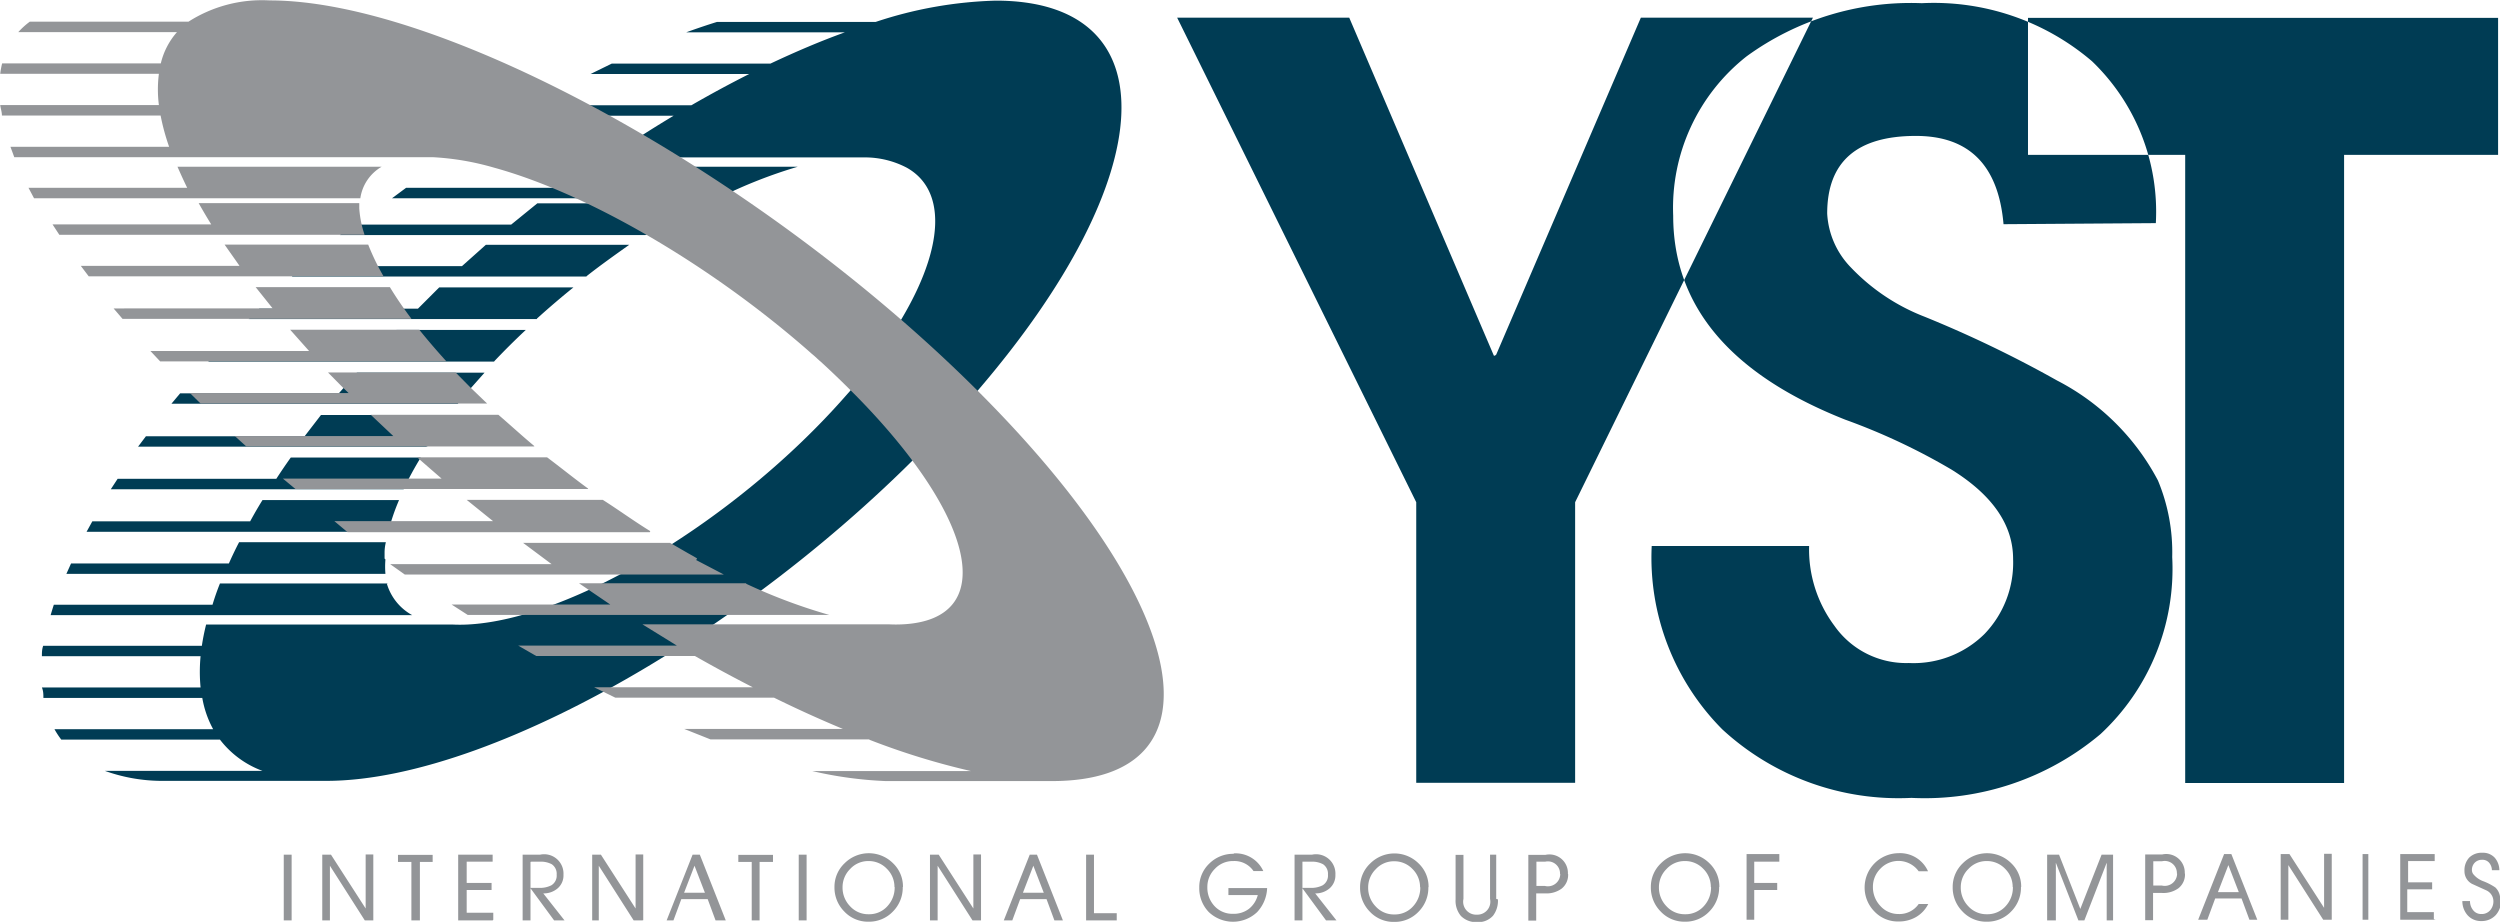
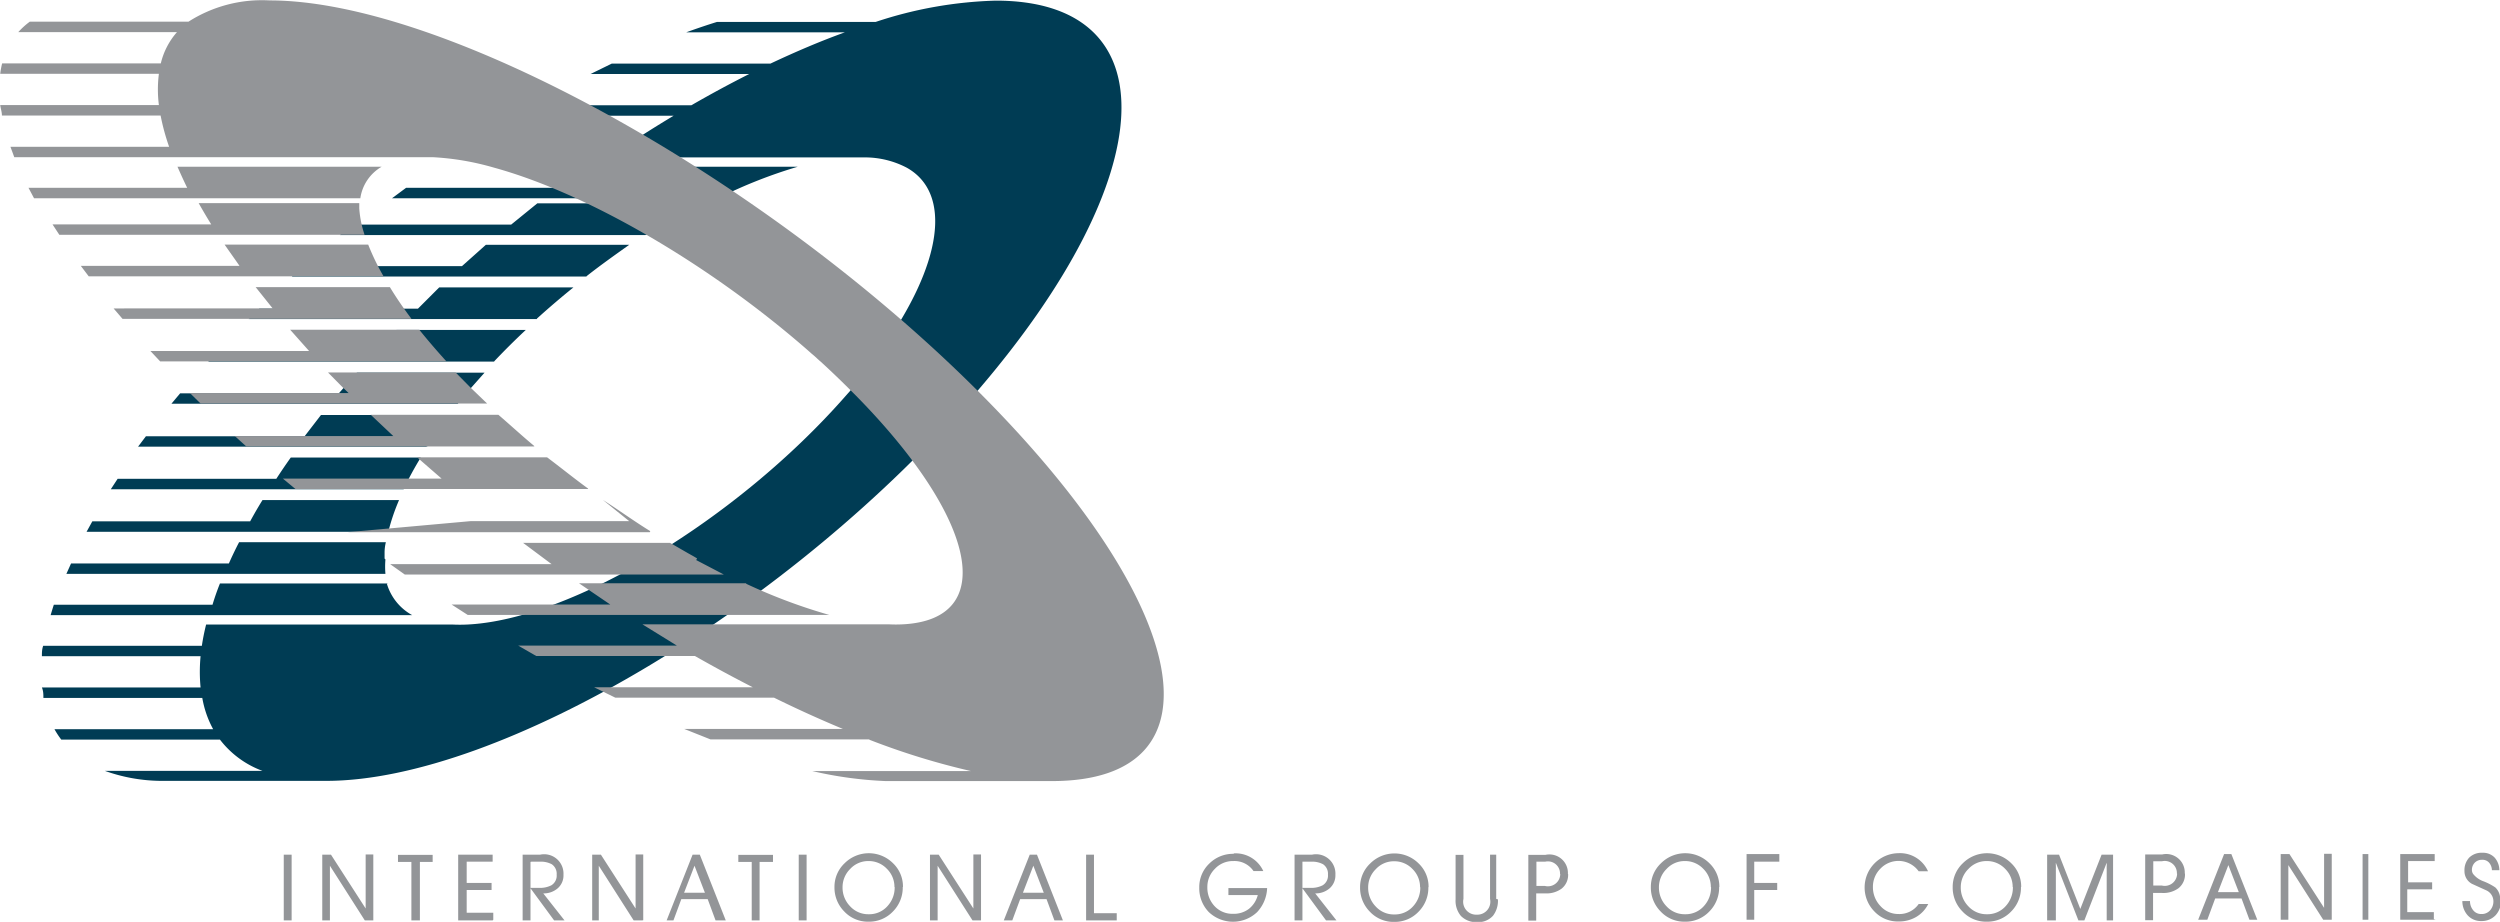
<svg xmlns="http://www.w3.org/2000/svg" id="Ñëîé_1" data-name="Ñëîé 1" viewBox="0 0 117.53 43.34">
  <defs>
    <style>.cls-1{fill:#003c54;}.cls-1,.cls-2{fill-rule:evenodd;}.cls-2{fill:#939598;}</style>
  </defs>
  <title>лого yst_кр</title>
  <path class="cls-1" d="M265.57,278.81l-1.36,1h-7.46l-0.66.49h15.33a22.57,22.57,0,0,1,3.74-1.48h-9.6ZM248,305.75h-7.46a4,4,0,0,1-.32-0.49h7.46a4.73,4.73,0,0,1-.51-1.47H239.7c0-.16,0-0.32-0.07-0.49h7.46a7.55,7.55,0,0,1,0-1.47h-7.46c0-.16,0-0.32.06-0.49h7.46q0.07-.48.2-1h11.57a7.2,7.2,0,0,0,.72,0c4.89-.24,12.67-4.93,17.77-10.74h0l0.23-.26h0q0.49-.57.91-1.12l0,0,0.18-.23,0-.05,0.16-.22,0.07-.1,0.11-.16c2.92-4.08,3.35-7.39,1.23-8.59a4.23,4.23,0,0,0-2-.49c-1.08,0-2.16,0-3.23,0H258.82l0.73-.49H267q1.16-.77,2.33-1.47h-7.46l0.83-.49h7.46q1.37-.79,2.72-1.47h-7.46l1-.49h7.46c1.19-.56,2.36-1.06,3.5-1.47h-7.46q0.74-.27,1.45-0.49h7.46a19.48,19.48,0,0,1,5.64-1c8.21,0,7.82,8.25-.86,18.35S261.17,307.69,253,307.69h0l0,0h-7.82l0,0a8,8,0,0,1-2.59-.47H250a4.46,4.46,0,0,1-2-1.47h0Zm7.89-7.34H248q-0.2.5-.35,1h-7.46q-0.08.25-.15,0.49h17a2.49,2.49,0,0,1-1.19-1.47h0Zm-0.15-1.17v-0.14s0-.09,0-0.14v0h0q0-.24.06-0.49H248.9q-0.26.5-.48,1H241l-0.22.49h15a4,4,0,0,1,0-.68h0Zm0.18-1.28a9.65,9.65,0,0,1,.5-1.47H250q-0.31.5-.58,1H242l-0.27.49h14.21Zm0.72-2a16.12,16.12,0,0,1,.8-1.47h-6.11q-0.35.49-.68,1h-7.46l-0.32.49h13.77Zm1.11-2q0.47-.72,1-1.47h-6l-0.77,1h-7.46l-0.37.49h13.53Zm1.43-2,0.62-.74,0.64-.72h-6l-0.63.72-0.22.25h-7.46l-0.41.49h13.42Zm1.72-2q0.71-.75,1.48-1.47H256.3l-0.94,1H247.9l-0.45.49h13.44Zm2-2q0.84-.76,1.72-1.47h-6.31l-1,1h-7.46l-0.5.49H262.9Zm2.34-2c0.66-.52,1.34-1,2-1.47H260.5l-1.12,1h-7.46l-0.54.49h13.85Zm5.23-3.42h-7.55l-1.23,1h-7.46l-0.59.49H268C268.82,281.71,269.65,281.22,270.46,280.78Z" transform="translate(-237.66 -270.98)" />
-   <path class="cls-2" d="M246,278.81c0.14,0.32.29,0.65,0.46,1H239l0.26,0.49h15.34a2.05,2.05,0,0,1,1-1.48H246Zm32.52,26.93h-7.46l-1.23-.49h7.46c-1.06-.44-2.14-0.93-3.24-1.47h-7.46l-1-.49h7.46q-1.35-.69-2.72-1.47h-7.46l-0.85-.49h7.46l-1.62-1h11.57a6.36,6.36,0,0,0,.69,0c4.45-.24,3.5-4.93-2.21-10.74h0l-0.26-.26h0q-0.57-.57-1.16-1.12l0,0-0.25-.23-0.06-.05-0.24-.22-0.12-.1-0.18-.16c-4.67-4.08-10.39-7.39-14.76-8.59a12.66,12.66,0,0,0-2.87-.49c-1.08,0-2.14,0-3.23,0H238.33c-0.06-.17-0.12-0.33-0.18-0.49h7.46a10.45,10.45,0,0,1-.4-1.47h-7.46c0-.17-0.06-0.33-0.08-0.49h7.46a5.77,5.77,0,0,1,0-1.47h-7.46a4.2,4.2,0,0,1,.09-0.49h7.46a3.42,3.42,0,0,1,.76-1.47h-7.46a3.49,3.49,0,0,1,.54-0.49h7.46a6.41,6.41,0,0,1,3.82-1c8.21,0,23.16,8.25,33.28,18.35s11.7,18.35,3.49,18.35h0l0,0H279.3l0,0a18.57,18.57,0,0,1-3.45-.47h7.46a34.33,34.33,0,0,1-4.77-1.47h0Zm-5.77-7.34h-7.87l1.47,1h-7.46l0.76,0.49h17a26,26,0,0,1-3.92-1.47h0Zm-2.32-1.17,0,0,0,0-0.17-.1-0.25-.14,0,0h0l-0.85-.49h-6.91l1.34,1H256l0.69,0.49h15l-1.3-.68h0Zm-2.2-1.28c-0.75-.46-1.49-1-2.23-1.47h-6.4l1.24,1h-7.46L254,296h14.21Zm-2.92-2c-0.65-.47-1.3-1-1.93-1.47h-6.11l1.15,1h-7.46l0.59,0.49H265.3Zm-2.53-2c-0.58-.48-1.14-1-1.69-1.47h-6l1.06,1H248.7l0.54,0.49h13.53Zm-2.22-2-0.77-.74-0.71-.72h-6l0.71,0.72,0.26,0.25h-7.46l0.5,0.49h13.42Zm-1.93-2q-0.68-.75-1.26-1.47H251.3l0.89,1h-7.46l0.46,0.49h13.44Zm-1.64-2q-0.57-.76-1-1.47h-6.31l0.8,1H243l0.42,0.49H257Zm-1.31-2a11.17,11.17,0,0,1-.71-1.47h-6.75c0.22,0.32.46,0.65,0.7,1h-7.46l0.37,0.49h13.85Zm-1.13-3.42H247q0.27,0.48.59,1h-7.46l0.32,0.49H254.8A4.9,4.9,0,0,1,254.55,280.78Z" transform="translate(-237.66 -270.98)" />
-   <path class="cls-1" d="M308,287.65l6.8-15.84h8.09l-11.18,22.78v13.19h-7.47V294.59L293,271.81h8.09l6.8,15.89,0.05,0h0Zm7.31,9a11.45,11.45,0,0,0,3.32,8.62,12.22,12.22,0,0,0,8.89,3.22,12.82,12.82,0,0,0,8.89-3,10.6,10.6,0,0,0,3.37-8.32,8.77,8.77,0,0,0-.67-3.6,11.12,11.12,0,0,0-4.74-4.7,55,55,0,0,0-6.23-3,9.51,9.51,0,0,1-3.45-2.3,3.93,3.93,0,0,1-1.13-2.55q0-3.65,4.17-3.65,3.76,0,4.12,4.15l7.16-.05a9.8,9.8,0,0,0-3-7.61,11.44,11.44,0,0,0-8-2.73,13.12,13.12,0,0,0-8.24,2.5,9.06,9.06,0,0,0-3.45,7.49q0,6.39,8.09,9.59a29.61,29.61,0,0,1,5,2.35q2.89,1.8,2.89,4.2a4.83,4.83,0,0,1-1.34,3.52,4.74,4.74,0,0,1-3.56,1.37,4.12,4.12,0,0,1-3.5-1.75,6,6,0,0,1-1.19-3.75h-7.42Zm39.87-18.39h-7.32v29.53h-7.47V278.26H333v-6.44h22.1v6.44Z" transform="translate(-237.66 -270.98)" />
+   <path class="cls-2" d="M246,278.81c0.14,0.32.29,0.65,0.46,1H239l0.26,0.49h15.34a2.05,2.05,0,0,1,1-1.48H246Zm32.52,26.93h-7.46l-1.23-.49h7.46c-1.06-.44-2.14-0.93-3.24-1.47h-7.46l-1-.49h7.46q-1.35-.69-2.72-1.47h-7.46l-0.85-.49h7.46l-1.62-1h11.57a6.36,6.36,0,0,0,.69,0c4.45-.24,3.5-4.93-2.21-10.74h0l-0.26-.26h0q-0.57-.57-1.16-1.12l0,0-0.25-.23-0.06-.05-0.24-.22-0.12-.1-0.18-.16c-4.67-4.08-10.39-7.39-14.76-8.59a12.66,12.66,0,0,0-2.87-.49c-1.08,0-2.14,0-3.23,0H238.33c-0.06-.17-0.12-0.33-0.18-0.49h7.46a10.45,10.45,0,0,1-.4-1.47h-7.46c0-.17-0.06-0.33-0.08-0.49h7.46a5.77,5.77,0,0,1,0-1.47h-7.46a4.2,4.2,0,0,1,.09-0.49h7.46a3.42,3.42,0,0,1,.76-1.47h-7.46a3.49,3.49,0,0,1,.54-0.49h7.46a6.41,6.41,0,0,1,3.82-1c8.21,0,23.16,8.25,33.28,18.35s11.7,18.35,3.49,18.35h0l0,0H279.3l0,0a18.57,18.57,0,0,1-3.45-.47h7.46a34.33,34.33,0,0,1-4.77-1.47h0Zm-5.77-7.34h-7.87l1.47,1h-7.46l0.76,0.49h17a26,26,0,0,1-3.92-1.47h0Zm-2.32-1.17,0,0,0,0-0.17-.1-0.25-.14,0,0h0l-0.85-.49h-6.91l1.34,1H256l0.69,0.49h15l-1.3-.68h0Zm-2.2-1.28c-0.75-.46-1.49-1-2.23-1.47l1.24,1h-7.46L254,296h14.21Zm-2.92-2c-0.65-.47-1.3-1-1.93-1.47h-6.11l1.15,1h-7.46l0.59,0.49H265.3Zm-2.53-2c-0.58-.48-1.14-1-1.69-1.47h-6l1.06,1H248.7l0.54,0.49h13.53Zm-2.22-2-0.77-.74-0.71-.72h-6l0.71,0.72,0.26,0.25h-7.46l0.5,0.49h13.42Zm-1.93-2q-0.68-.75-1.26-1.47H251.3l0.89,1h-7.46l0.46,0.49h13.44Zm-1.64-2q-0.57-.76-1-1.47h-6.31l0.8,1H243l0.42,0.49H257Zm-1.31-2a11.17,11.17,0,0,1-.71-1.47h-6.75c0.22,0.32.46,0.65,0.7,1h-7.46l0.37,0.49h13.85Zm-1.13-3.42H247q0.27,0.48.59,1h-7.46l0.32,0.49H254.8A4.9,4.9,0,0,1,254.55,280.78Z" transform="translate(-237.66 -270.98)" />
  <path class="cls-2" d="M251.36,314.25H251v-3.09h0.37v3.09h0Zm3.85,0h-0.4l-1.64-2.57s0,0.07,0,.12,0,0.1,0,.13v2.32h-0.36v-3.09h0.41l1.63,2.53s0-.09,0-0.16,0-.12,0-0.16v-2.22h0.36v3.09h0ZM258,311.5H257.4v2.75H257V311.5h-0.63v-0.33H258v0.33h0Zm2.82,2.75h-1.62v-3.09h1.62v0.33H259.6v1h1.17v0.33H259.6v1.07h1.25v0.33h0Zm3.35,0h-0.46l-1.11-1.51v1.51h-0.37v-3.09h0.82a0.91,0.91,0,0,1,1.1.94,0.8,0.8,0,0,1-.27.64,1,1,0,0,1-.68.24l1,1.27h0Zm-1.57-2.75v1.22H263a1.16,1.16,0,0,0,.58-0.12,0.53,0.53,0,0,0,.25-0.5,0.54,0.54,0,0,0-.23-0.49,1.08,1.08,0,0,0-.56-0.12h-0.4Zm5.25,2.75h-0.4l-1.64-2.57s0,0.07,0,.12,0,0.1,0,.13v2.32H265.5v-3.09h0.41l1.63,2.53s0-.09,0-0.16,0-.12,0-0.16v-2.22h0.36v3.09h0Zm3.85,0h-0.4l-0.37-1h-1.24l-0.37,1H269l1.22-3.09h0.34l1.22,3.09h0Zm-0.9-1.3-0.49-1.27h0l-0.49,1.27h1ZM274,311.5h-0.63v2.75H273V311.5h-0.63v-0.33H274v0.33h0Zm1.58,2.75h-0.37v-3.09h0.37v3.09h0Zm4.52-1.57a1.59,1.59,0,0,1-.46,1.15,1.54,1.54,0,0,1-1.15.48,1.52,1.52,0,0,1-1.14-.48,1.59,1.59,0,0,1-.46-1.15,1.52,1.52,0,0,1,.48-1.12,1.61,1.61,0,0,1,2.27,0,1.51,1.51,0,0,1,.47,1.12h0Zm-0.39,0a1.19,1.19,0,0,0-.36-0.86,1.17,1.17,0,0,0-.86-0.36,1.15,1.15,0,0,0-.86.37,1.2,1.2,0,0,0-.36.86,1.25,1.25,0,0,0,.35.89,1.15,1.15,0,0,0,.88.38,1.14,1.14,0,0,0,.88-0.38,1.28,1.28,0,0,0,.34-0.9h0Zm4.07,1.57h-0.4l-1.64-2.57s0,0.07,0,.12,0,0.1,0,.13v2.32h-0.36v-3.09h0.41l1.63,2.53s0-.09,0-0.16,0-.12,0-0.16v-2.22h0.36v3.09h0Zm3.85,0h-0.4l-0.37-1h-1.24l-0.37,1h-0.4l1.22-3.09h0.34l1.22,3.09h0Zm-0.9-1.3-0.49-1.27h0l-0.49,1.27h1Zm3.43,1.3h-1.44v-3.09h0.37v2.75h1.07v0.34h0Zm5.5-3.15a1.43,1.43,0,0,1,1.39.83h-0.46a1.08,1.08,0,0,0-.95-0.47,1.15,1.15,0,0,0-.86.36,1.19,1.19,0,0,0-.36.86,1.27,1.27,0,0,0,.34.9,1.14,1.14,0,0,0,.87.36,1.17,1.17,0,0,0,.74-0.23,1.2,1.2,0,0,0,.42-0.65h-1.38v-0.33h1.82a1.74,1.74,0,0,1-.47,1.13,1.65,1.65,0,0,1-2.27,0,1.6,1.6,0,0,1-.45-1.15,1.52,1.52,0,0,1,.47-1.13,1.58,1.58,0,0,1,1.15-.46h0Zm4.8,3.15H300l-1.11-1.51v1.51h-0.37v-3.09h0.82a0.91,0.91,0,0,1,1.1.94,0.81,0.81,0,0,1-.27.64,1,1,0,0,1-.68.24l1,1.27h0Zm-1.57-2.75v1.22h0.37a1.16,1.16,0,0,0,.58-0.12,0.53,0.53,0,0,0,.25-0.5,0.54,0.54,0,0,0-.23-0.49,1.08,1.08,0,0,0-.56-0.12h-0.41Zm5.92,1.19a1.59,1.59,0,0,1-.46,1.15,1.54,1.54,0,0,1-1.15.48,1.52,1.52,0,0,1-1.14-.48,1.59,1.59,0,0,1-.46-1.15,1.52,1.52,0,0,1,.48-1.12,1.61,1.61,0,0,1,2.27,0,1.51,1.51,0,0,1,.47,1.12h0Zm-0.39,0a1.19,1.19,0,0,0-.36-0.86,1.17,1.17,0,0,0-.86-0.36,1.15,1.15,0,0,0-.86.37,1.2,1.2,0,0,0-.36.86,1.25,1.25,0,0,0,.35.89,1.15,1.15,0,0,0,.88.38,1.14,1.14,0,0,0,.88-0.38,1.28,1.28,0,0,0,.34-0.9h0Zm3.66,0.57a1.16,1.16,0,0,1-.23.77,0.93,0.93,0,0,1-.75.3,1,1,0,0,1-.76-0.29,1.11,1.11,0,0,1-.25-0.78v-2.09h0.37v2.07a0.61,0.61,0,0,0,.63.74,0.61,0.61,0,0,0,.62-0.74v-2.08H308v2.08h0Zm3.3-1.19a0.82,0.82,0,0,1-.31.69,1.2,1.2,0,0,1-.76.22h-0.43v1.28h-0.37v-3.09h0.8a0.87,0.87,0,0,1,1.06.89h0Zm-0.38,0h0a0.57,0.57,0,0,0-.7-0.58h-0.41v1.14h0.4a0.58,0.58,0,0,0,.72-0.56h0Zm7.48,0.61a1.59,1.59,0,0,1-.46,1.15,1.54,1.54,0,0,1-1.15.48,1.52,1.52,0,0,1-1.14-.48,1.59,1.59,0,0,1-.46-1.15,1.52,1.52,0,0,1,.48-1.12,1.61,1.61,0,0,1,2.27,0,1.51,1.51,0,0,1,.47,1.12h0Zm-0.39,0a1.19,1.19,0,0,0-.36-0.86,1.17,1.17,0,0,0-.86-0.36,1.15,1.15,0,0,0-.86.37,1.2,1.2,0,0,0-.36.86,1.25,1.25,0,0,0,.35.89,1.15,1.15,0,0,0,.88.38,1.14,1.14,0,0,0,.88-0.38,1.28,1.28,0,0,0,.34-0.9h0Zm3.22-1.52v0.33h-1.18v1h1.08v0.33h-1.08v1.4h-0.36v-3.09h1.54Zm7,2.32a1.46,1.46,0,0,1-.57.61,1.6,1.6,0,0,1-.82.21,1.51,1.51,0,0,1-1.14-.47,1.6,1.6,0,0,1-.46-1.15,1.61,1.61,0,0,1,1.59-1.59,1.44,1.44,0,0,1,1.39.85h-0.44a1.17,1.17,0,0,0-1.8-.12,1.19,1.19,0,0,0-.35.86,1.27,1.27,0,0,0,.34.88,1.13,1.13,0,0,0,.86.39,1.1,1.1,0,0,0,.95-0.47h0.46Zm4.36-.8a1.59,1.59,0,0,1-.46,1.15,1.54,1.54,0,0,1-1.15.48,1.52,1.52,0,0,1-1.14-.48,1.59,1.59,0,0,1-.46-1.15,1.52,1.52,0,0,1,.48-1.12,1.61,1.61,0,0,1,2.27,0,1.51,1.51,0,0,1,.47,1.12h0Zm-0.39,0a1.19,1.19,0,0,0-.36-0.86,1.17,1.17,0,0,0-.86-0.36,1.15,1.15,0,0,0-.86.37,1.2,1.2,0,0,0-.36.86,1.25,1.25,0,0,0,.35.89,1.15,1.15,0,0,0,.88.38,1.14,1.14,0,0,0,.88-0.38,1.28,1.28,0,0,0,.34-0.9h0Zm4.42,1.57v-2.42a1,1,0,0,1,0-.12,1.19,1.19,0,0,0,0-.17h0l-1.05,2.71h-0.28l-1.06-2.71h0a1.26,1.26,0,0,0,0,.14,1.33,1.33,0,0,1,0,.14v2.43H333.9v-3.09h0.56l1,2.55,1-2.55H337v3.09h-0.36Zm3.68-2.2a0.82,0.82,0,0,1-.31.69,1.2,1.2,0,0,1-.76.22h-0.43v1.28h-0.37v-3.09h0.8a0.87,0.87,0,0,1,1.06.89h0Zm-0.38,0h0a0.57,0.57,0,0,0-.7-0.58h-0.41v1.14h0.4a0.58,0.58,0,0,0,.72-0.56h0Zm3.81,2.17h-0.4l-0.37-1h-1.24l-0.37,1H341l1.22-3.09h0.34l1.22,3.09h0Zm-0.9-1.3-0.49-1.27h0l-0.49,1.27h1Zm4.37,1.3h-0.4l-1.64-2.57s0,0.07,0,.12,0,0.1,0,.13v2.32h-0.36v-3.09h0.41l1.63,2.53s0-.09,0-0.16,0-.12,0-0.16v-2.22h0.36v3.09h0Zm1.82,0h-0.37v-3.09H349v3.09h0Zm3.07,0H350.5v-3.09h1.62v0.33h-1.25v1H352v0.33h-1.17v1.07h1.25v0.33h0Zm3.07-.91a1,1,0,0,1-.25.69,0.89,0.89,0,0,1-.68.28,0.83,0.83,0,0,1-.65-0.28,1,1,0,0,1-.24-0.66h0.36a0.66,0.66,0,0,0,.14.42,0.47,0.47,0,0,0,.39.19,0.52,0.52,0,0,0,.42-0.18,0.63,0.63,0,0,0,.15-0.43,0.57,0.57,0,0,0-.35-0.51l-0.66-.3a0.67,0.67,0,0,1-.35-0.6,0.87,0.87,0,0,1,.22-0.63,0.83,0.83,0,0,1,.62-0.23,0.75,0.75,0,0,1,.58.23,0.91,0.91,0,0,1,.22.59h-0.35a0.56,0.56,0,0,0-.13-0.35,0.41,0.41,0,0,0-.33-0.14,0.47,0.47,0,0,0-.35.14,0.48,0.48,0,0,0-.13.35,0.33,0.33,0,0,0,.06.18,1.09,1.09,0,0,0,.48.34,2.82,2.82,0,0,1,.56.29A0.74,0.74,0,0,1,355.19,313.34Z" transform="translate(-237.66 -270.98)" />
</svg>